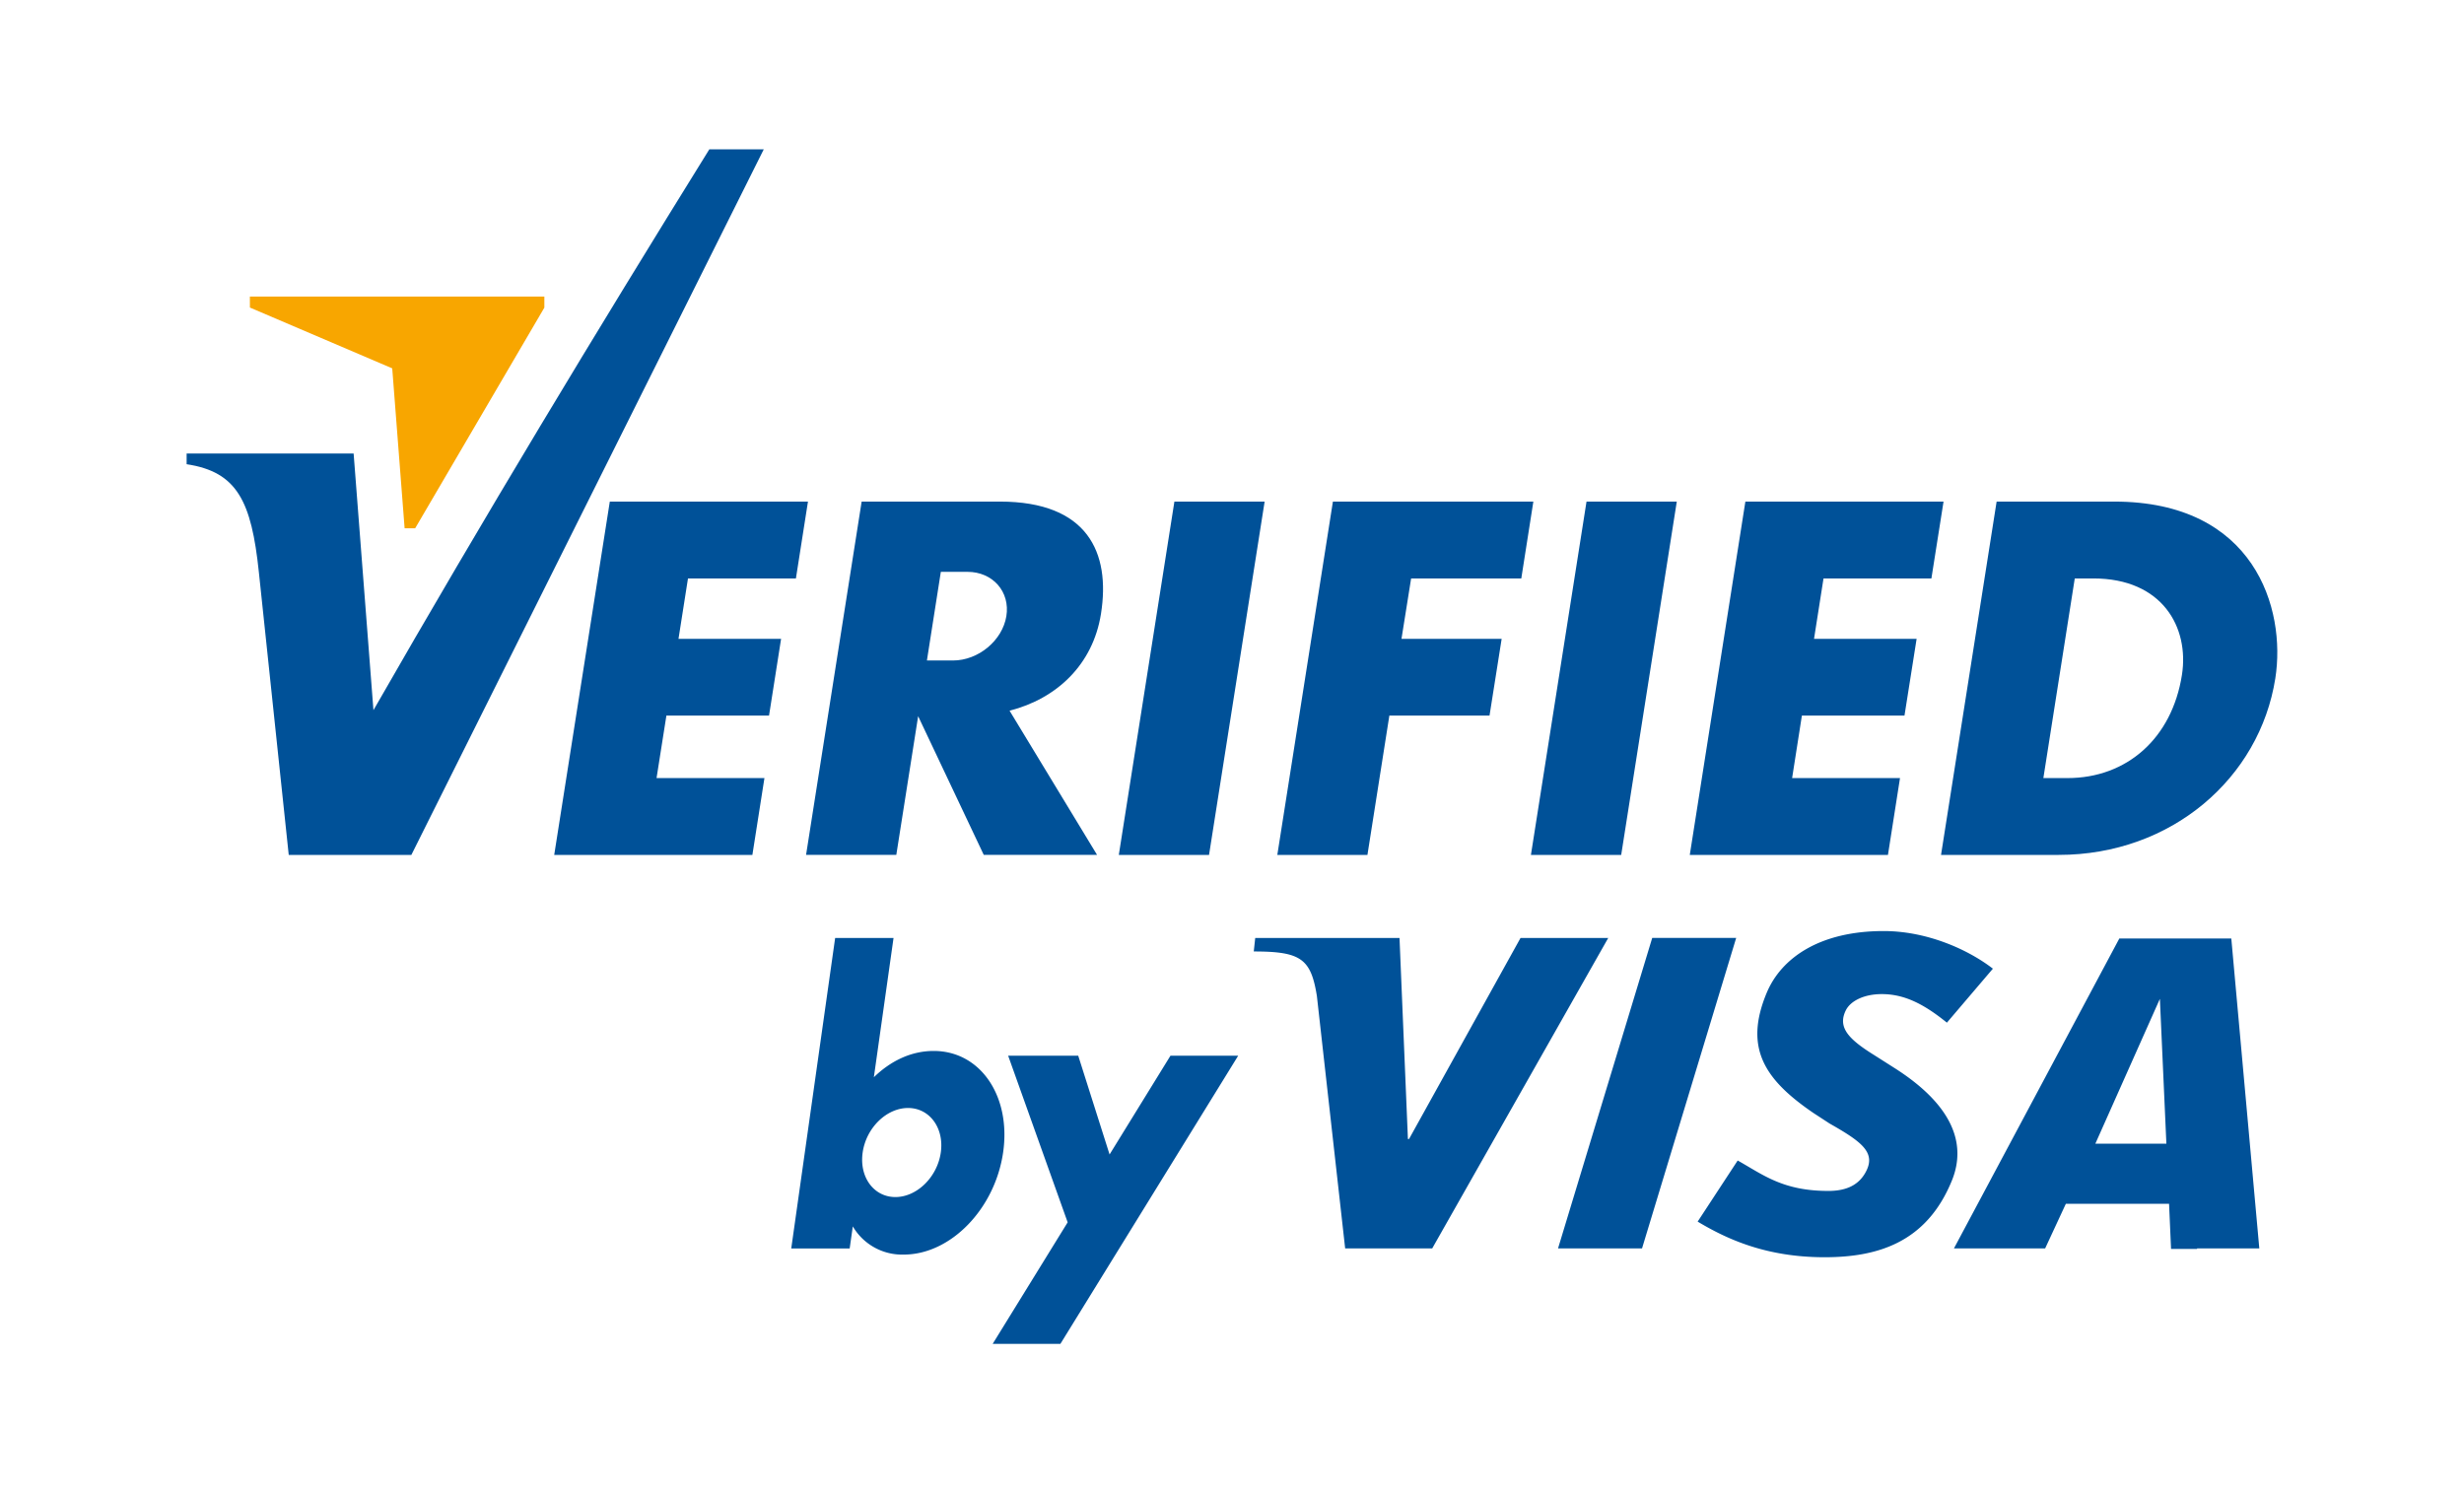
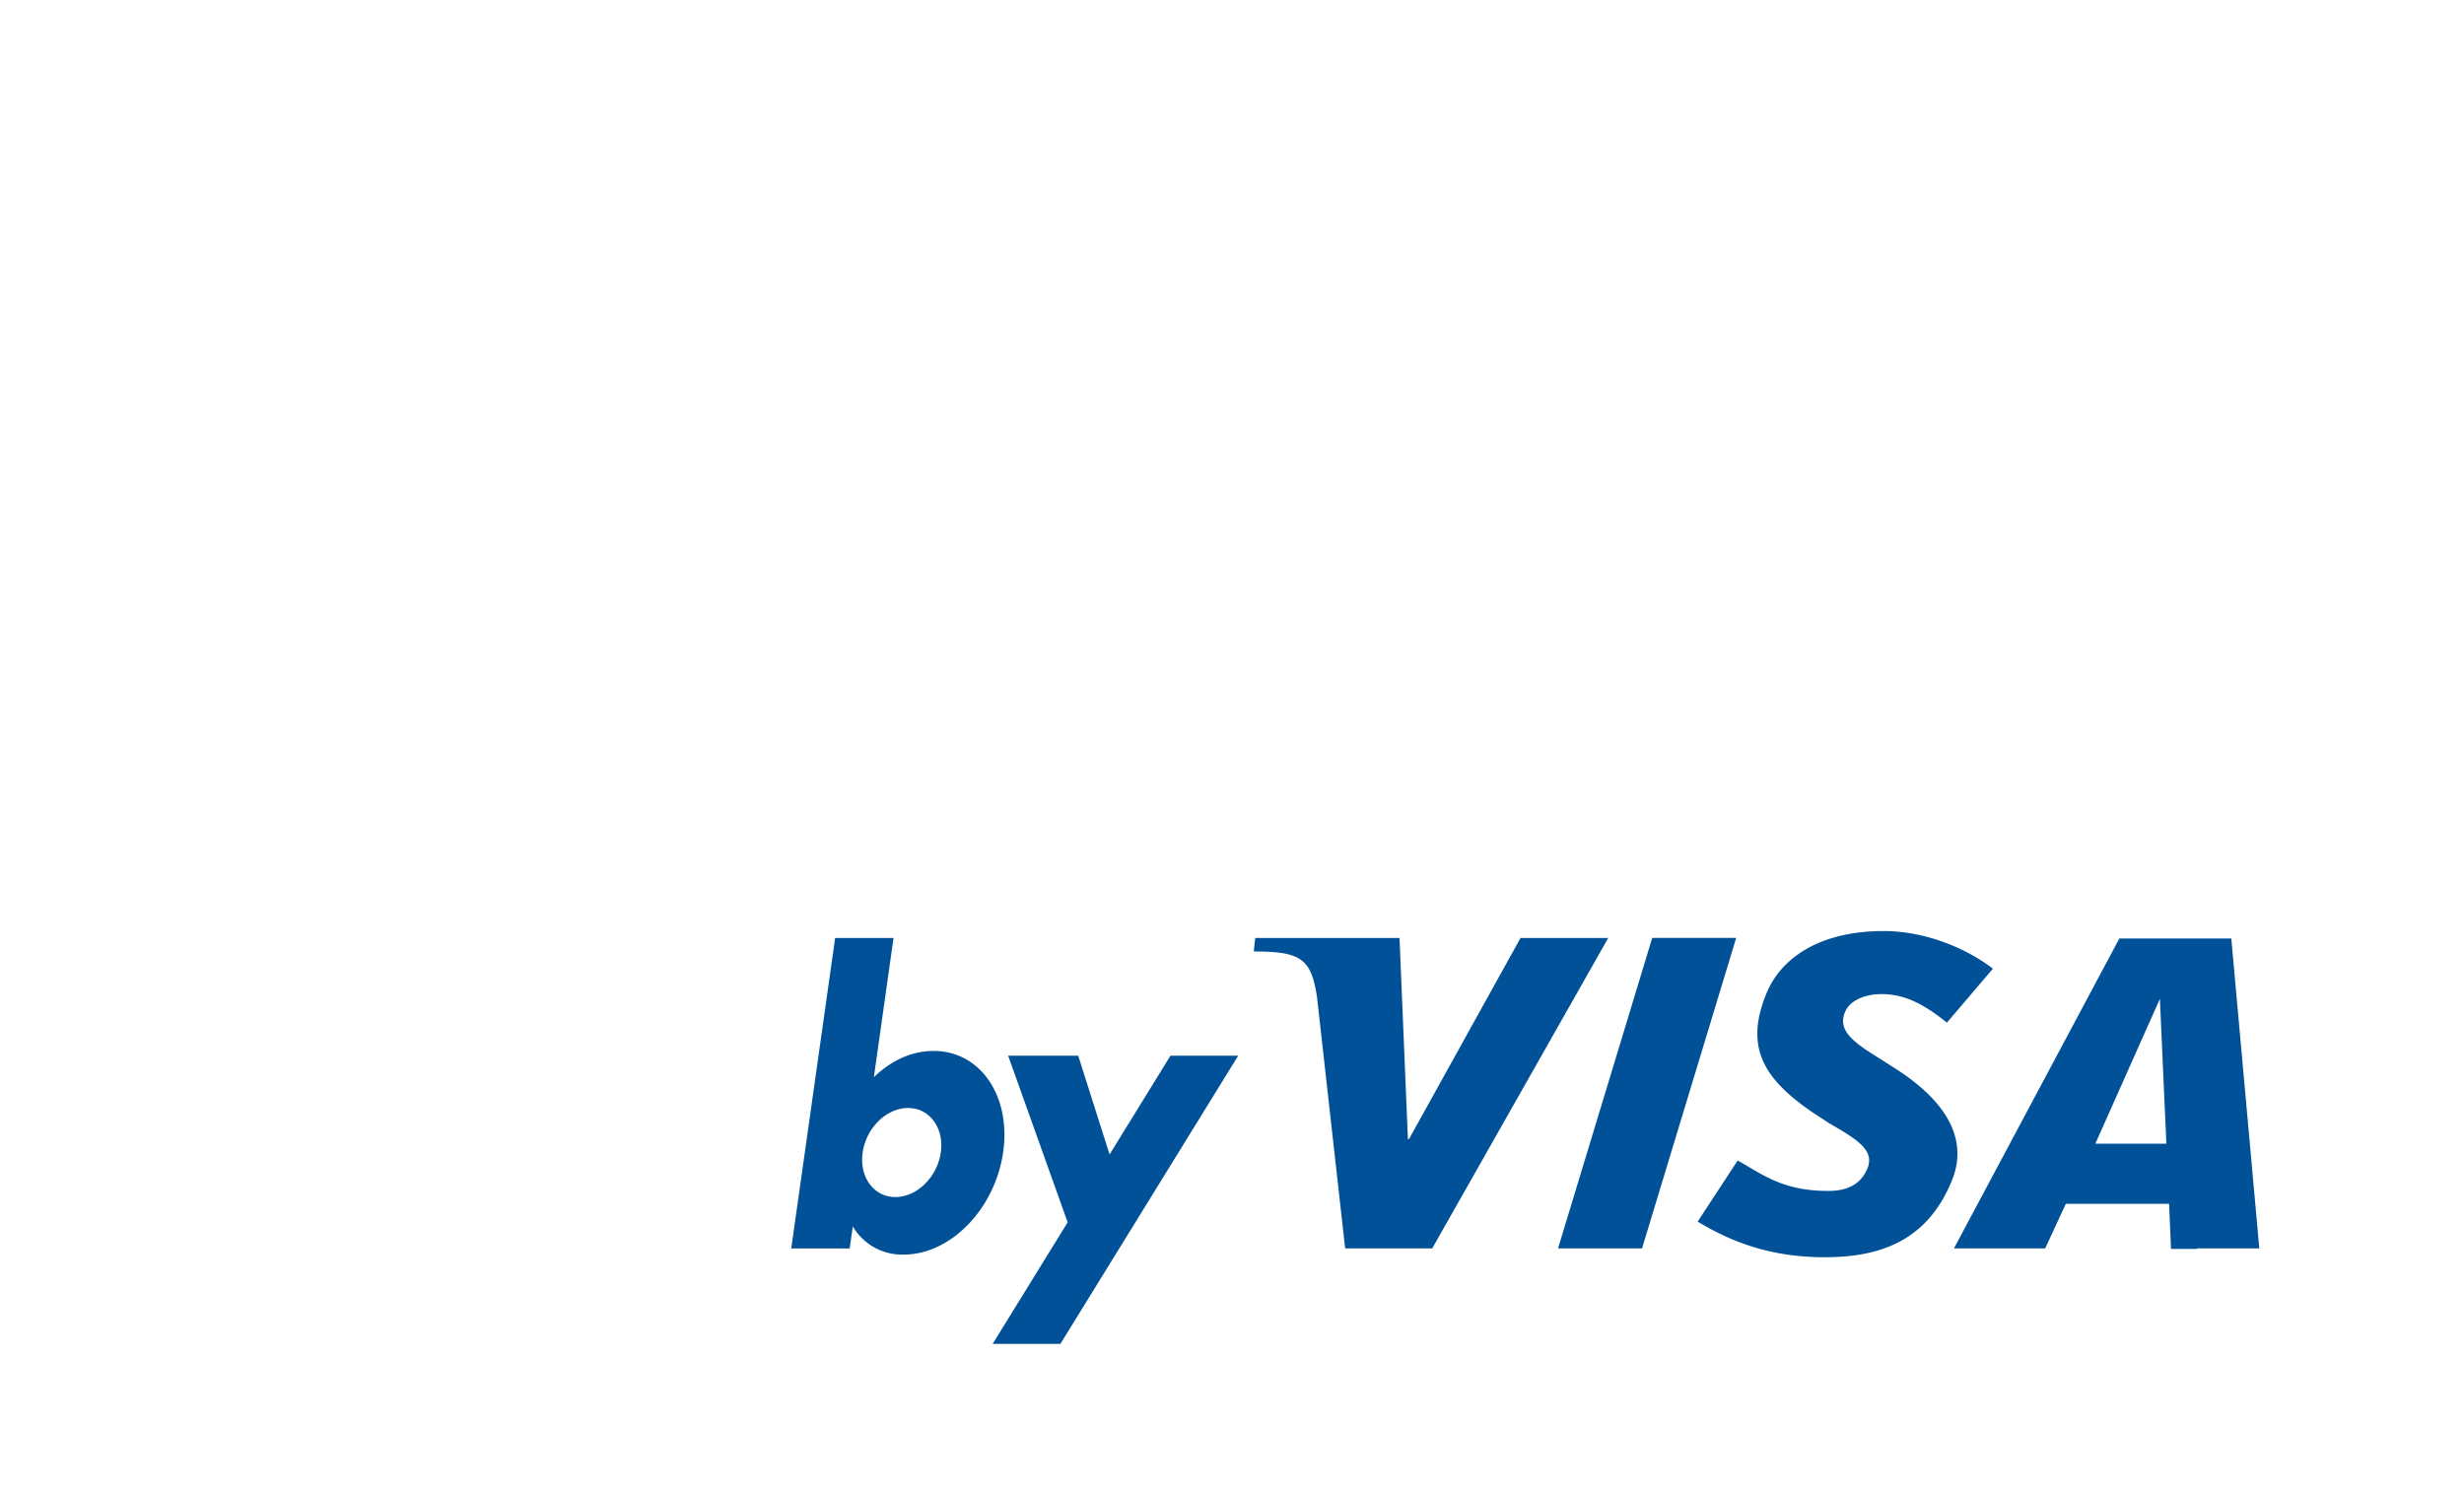
<svg xmlns="http://www.w3.org/2000/svg" width="66" height="40" fill="none" fill-rule="evenodd">
-   <path d="M31.457 13.437h2.417l-1.489 9.465h-2.417l1.489-9.465zm-8.377 0h3.702c2.355 0 2.967 1.368 2.709 3.003-.214 1.365-1.186 2.276-2.449 2.599l2.344 3.863h-3.035l-1.758-3.716-.585 3.716h-2.417l1.489-9.465zm2.121 1.882l-.373 2.375h.699c.679 0 1.323-.535 1.429-1.187s-.361-1.188-1.042-1.188h-.713zm17.295-1.882h2.418l-1.489 9.465h-2.418l1.489-9.465zm4.255 0h5.308l-.325 2.059h-2.89l-.254 1.618h2.748l-.325 2.056h-2.748l-.262 1.674h2.89l-.323 2.059h-5.308l1.489-9.465zm-30.417 0h5.308l-.323 2.059h-2.891l-.254 1.618h2.748l-.323 2.056H17.85l-.264 1.674h2.89l-.323 2.059h-5.308l1.489-9.465zm19.37 0h5.368l-.323 2.059h-2.951l-.258 1.618h2.683l-.325 2.056h-2.683l-.587 3.732h-2.414l1.489-9.465zm17.777 0h3.151c3.754 0 4.608 2.864 4.314 4.736-.42 2.671-2.78 4.729-5.803 4.729h-3.151l1.489-9.465zm2.094 2.059h.499c1.848 0 2.57 1.314 2.371 2.583-.267 1.703-1.48 2.765-3.065 2.765h-.647l.841-5.348zM5 12.149h4.472l.531 6.876C12.963 13.858 15.97 8.885 19 4h1.458l-9.44 18.903H7.734l-.801-7.583c-.198-1.882-.575-2.68-1.934-2.884v-.287z" fill="#005198" />
-   <path d="M6.694 8.239l3.812 1.629.332 4.285h.282l3.461-5.912v-.297H6.693l.001.294z" fill="#f8a600" />
  <path d="M24.323 29.682c.577 0 .971.536.877 1.193s-.639 1.193-1.216 1.193-.971-.533-.877-1.193.638-1.193 1.217-1.193zm-1.953-4.554h1.564l-.527 3.73c.447-.434.994-.704 1.604-.704 1.255 0 2.079 1.22 1.857 2.727s-1.405 2.728-2.66 2.728a1.53 1.53 0 0 1-1.365-.755l-.084.592h-1.565l1.176-8.318zm4.633 3.153h1.878l.84 2.646 1.631-2.646h1.814L28.404 36H26.59l2.008-3.255-1.594-4.464zm14.73 5.163l2.523-8.318h2.249l-2.522 8.318h-2.251zm-1.005-8.316l-2.986 5.385h-.03l-.225-5.385h-3.865l-.039.361c1.264 0 1.531.195 1.691 1.195l.757 6.759h2.332l4.714-8.315h-2.349zm14.607 7.121l-.554 1.194h-2.443l4.43-8.302h2.999l.75 8.302H58.85v.014h-.697l-.053-1.208h-2.765zm.79-1.61h1.903l-.174-3.881-1.729 3.881zm-7.257 3.041c-1.588 0-2.642-.504-3.395-.954l1.072-1.637c.676.378 1.207.815 2.427.815.394 0 .77-.102.986-.476.314-.541-.072-.831-.95-1.329l-.434-.283c-1.304-.89-1.868-1.736-1.254-3.214.392-.944 1.428-1.66 3.135-1.66 1.179 0 2.282.509 2.926 1.008l-1.232 1.446c-.628-.509-1.148-.765-1.745-.765-.474 0-.835.183-.96.43-.233.465.077.781.761 1.206l.517.329c1.582.998 1.959 2.044 1.563 3.024-.683 1.685-2.017 2.06-3.415 2.06z" fill="#005198" />
</svg>